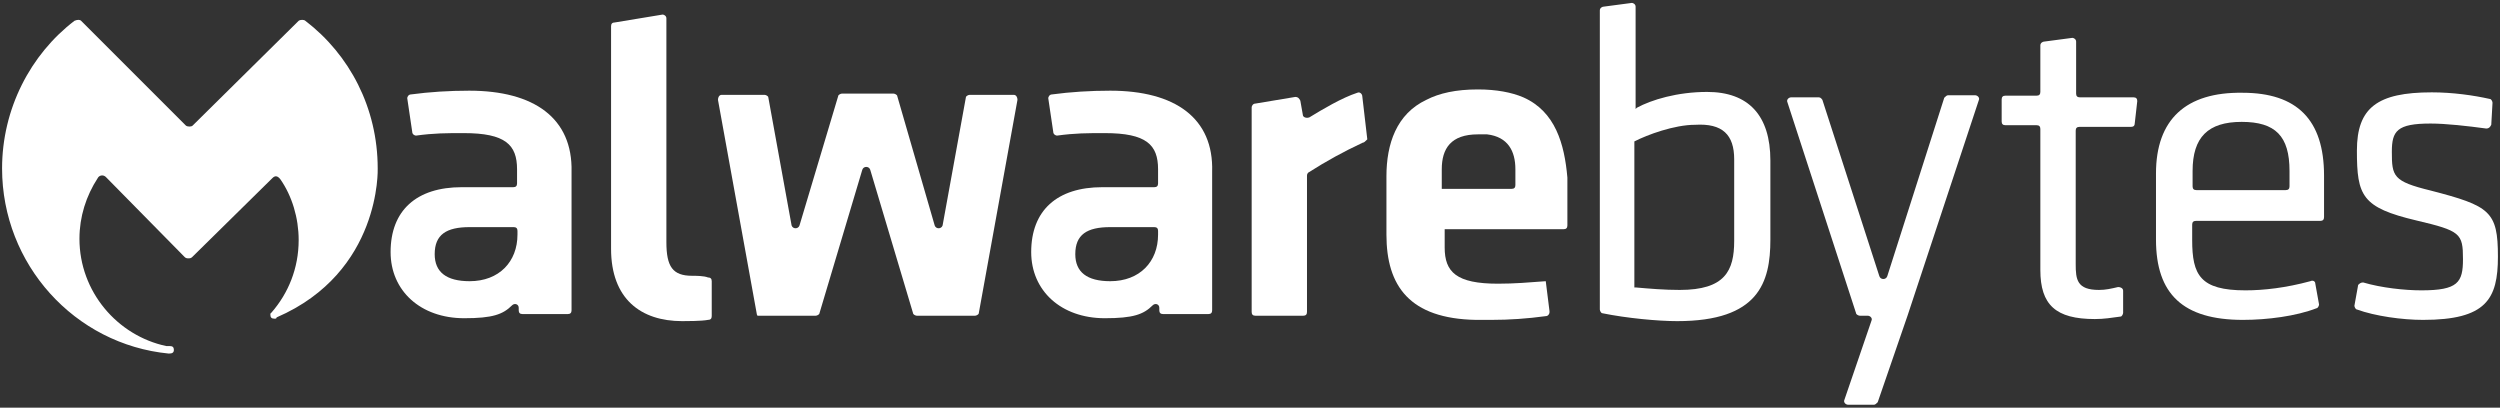
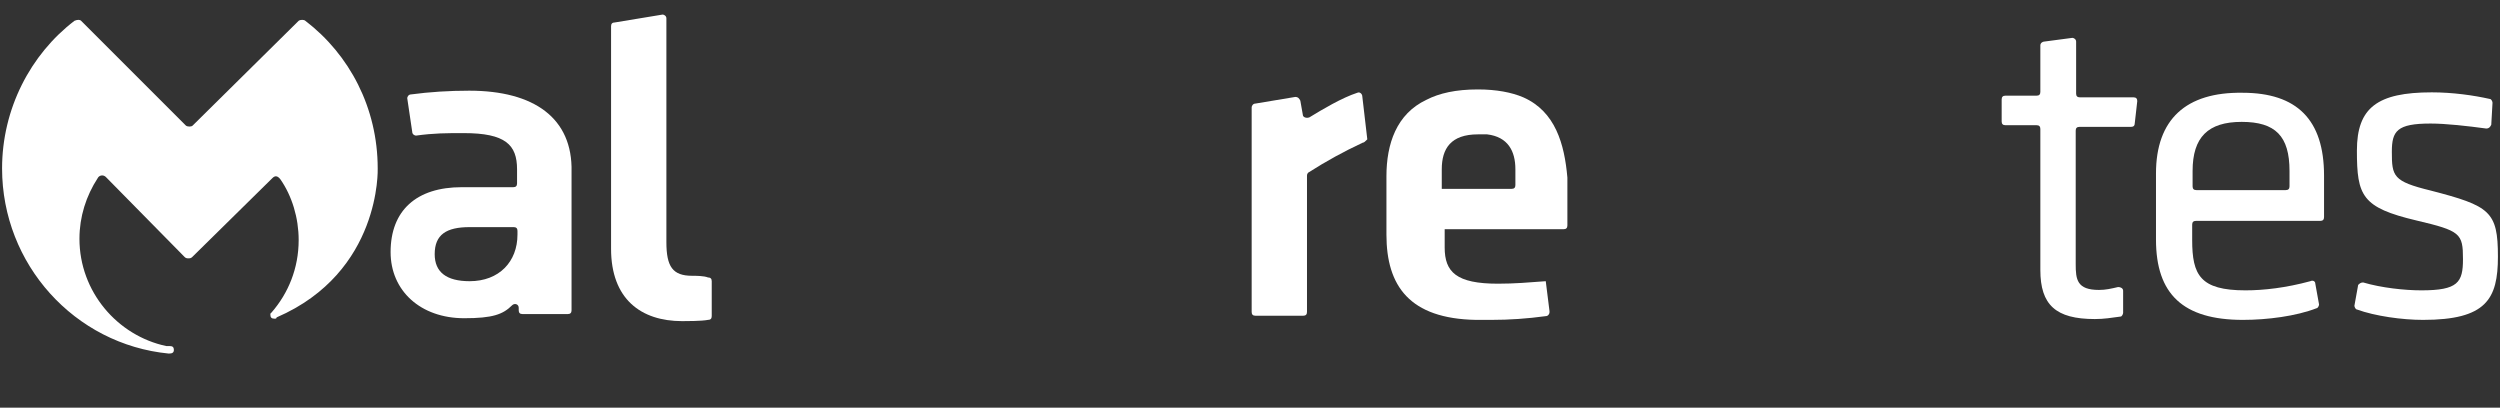
<svg xmlns="http://www.w3.org/2000/svg" width="601px" height="98px" viewBox="0 0 601 98" version="1.1">
  <rect x="0" y="0" width="601" height="98" fill="#333333" stroke="none" />
  <title>malwarebytes</title>
  <desc>Created with Sketch.</desc>
  <g id="malwarebytes" stroke="none" stroke-width="1" fill="none" fill-rule="evenodd">
    <g id="malwarebytes-vector-logo" fill="#FFFFFF" fill-rule="nonzero">
-       <path d="M393.5,25.9 L393.2,26.2 L393.2,1.6 C393.2,1 392.6,0.7 392.3,0.7 L385.5,1.6 C385.2,1.6 384.6,1.9 384.6,2.5 L384.6,74.4 C384.6,74.7 384.9,75.3 385.2,75.3 C391.1,76.5 398.6,77.2 403.2,77.2 C422.8,77.2 425.6,67.9 425.6,57.6 L425.6,38.6 C425.6,27.7 420.3,22.1 410.4,22.1 C403.2,22.1 397,24 393.5,25.9 Z M416.9,38.3 L416.9,57.9 C416.9,65.1 414.7,69.7 403.8,69.7 C400.1,69.7 396.6,69.4 393.2,69.1 L392.9,69.1 L392.9,34 L392.9,34 C396,32.4 402.5,30 407.5,30 C414.1,29.6 416.9,32.4 416.9,38.3 Z" id="Shape" />
-       <path d="M437.1,23.4 L430.6,23.4 C430,23.4 429.4,24 429.7,24.6 L446.2,75.3 C446.2,75.6 446.8,75.9 447.1,75.9 L449,75.9 C449.6,75.9 450.2,76.5 449.9,77.1 L443.4,96.1 C443.1,96.7 443.7,97.3 444.3,97.3 L450.5,97.3 C450.8,97.3 451.1,97 451.4,96.7 L458.6,75.8 L475.7,24.1 C476,23.5 475.4,22.9 474.8,22.9 L468.3,22.9 C468,22.9 467.7,23.2 467.4,23.5 L453.7,66.4 C453.4,67.3 452.1,67.3 451.8,66.4 L438.1,24 C437.7,23.4 437.4,23.4 437.1,23.4 Z" id="Path" />
      <path d="M518.3,41.7 L518.3,57.6 C518.3,70.7 524.8,76.9 539.2,76.9 C545.1,76.9 552,76 556.9,74.1 C557.2,74.1 557.5,73.5 557.5,73.2 L556.6,68.2 C556.6,67.6 556,67.3 555.4,67.6 C549.5,69.2 544.2,69.8 539.8,69.8 C528.9,69.8 527,66.1 527,57.7 L527,54 C527,53.4 527.3,53.1 527.9,53.1 L557.8,53.1 C558.4,53.1 558.7,52.8 558.7,52.2 L558.7,42.2 C558.7,28.8 552.2,22.3 539.1,22.3 C525.5,22.1 518.3,28.7 518.3,41.7 Z M527.1,41.1 C527.1,33 530.8,29.3 538.9,29.3 C547,29.3 550.4,32.7 550.4,41.1 L550.4,44.8 C550.4,45.4 550.1,45.7 549.5,45.7 L528,45.7 C527.4,45.7 527.1,45.4 527.1,44.8 L527.1,41.1 Z" id="Shape" />
      <path d="M584.3,45.8 C575.3,43.6 575,42.4 575,36.5 C575,31.5 576.2,29.7 584.3,29.7 C588,29.7 593.3,30.3 597.7,30.9 C598.3,30.9 598.6,30.6 598.9,30 L599.2,24.7 C599.2,24.4 598.9,23.8 598.6,23.8 C594.6,22.9 589.6,22.2 584.6,22.2 C571.5,22.2 566.6,25.9 566.6,36.2 C566.6,47.1 567.8,49.9 580.9,53 C591.5,55.5 592.1,56.1 592.1,62.3 C592.1,67.9 590.9,69.8 582.1,69.8 C578.1,69.8 572.5,69.2 568.1,67.9 C567.5,67.9 567.2,68.2 566.9,68.5 L566,73.5 C566,73.8 566.3,74.4 566.6,74.4 C571,76 577.5,76.9 582.5,76.9 C597.7,76.9 600.5,71.9 600.5,61.7 C600.5,50.8 598.6,49.5 584.3,45.8 Z" id="Path" />
-       <path d="M181.9,75.3 L172.6,24 C172.6,23.4 172.9,22.8 173.5,22.8 L183.8,22.8 C184.1,22.8 184.7,23.1 184.7,23.4 L190.3,54.2 C190.6,55.1 191.9,55.1 192.2,54.2 L201.5,23.1 C201.5,22.8 202.1,22.5 202.4,22.5 L214.8,22.5 C215.1,22.5 215.7,22.8 215.7,23.1 L224.7,54.2 C225,55.1 226.3,55.1 226.6,54.2 L232.2,23.4 C232.2,23.1 232.8,22.8 233.1,22.8 L243.7,22.8 C244.3,22.8 244.6,23.4 244.6,24 L235.3,75.3 C235.3,75.6 234.7,75.9 234.4,75.9 L220.4,75.9 C220.1,75.9 219.5,75.6 219.5,75.3 L209.2,40.8 C208.9,39.9 207.6,39.9 207.3,40.8 L197,75.3 C197,75.6 196.4,75.9 196.1,75.9 L182.1,75.9 C182.2,76 181.9,75.7 181.9,75.3 Z" id="Path" />
      <path d="M166.4,66.3 C161.7,66.3 160.2,64.1 160.2,58.2 L160.2,19.6 L160.2,4.4 C160.2,3.8 159.6,3.5 159.3,3.5 L147.8,5.4 C147.2,5.4 146.9,5.7 146.9,6.3 L146.9,6.9 L146.9,20 L146.9,59.8 C146.9,71.9 154.1,77.2 164,77.2 C164.9,77.2 168.7,77.2 170.2,76.9 C170.8,76.9 171.1,76.6 171.1,76 L171.1,67.6 C171.1,67 170.8,66.7 170.2,66.7 C169.2,66.3 167.3,66.3 166.4,66.3 Z" id="Path" />
      <path d="M327.6,34.3 C322.9,36.5 318.9,38.7 314.5,41.5 C314.2,41.8 314.2,42.1 314.2,42.4 L314.2,75 C314.2,75.6 313.9,75.9 313.3,75.9 L301.8,75.9 C301.2,75.9 300.9,75.6 300.9,75 L300.9,25.8 C300.9,25.5 301.2,24.9 301.8,24.9 L311.4,23.3 C312,23.3 312.3,23.6 312.6,24.2 L313.2,27.6 C313.2,28.2 314.1,28.5 314.8,28.2 C317.9,26.3 322.6,23.5 326.3,22.3 C326.9,22 327.5,22.6 327.5,23.2 L328.7,33.5 C328.2,34 327.9,34.3 327.6,34.3 Z" id="Path" />
      <path d="M504.6,69.7 C499.3,69.7 499,67.2 499,63.5 L499,31.4 C499,30.8 499.3,30.5 499.9,30.5 L512.3,30.5 C512.9,30.5 513.2,30.2 513.2,29.6 L513.8,24.3 C513.8,23.7 513.5,23.4 512.9,23.4 L500,23.4 C499.4,23.4 499.1,23.1 499.1,22.5 L499.1,10 C499.1,9.4 498.5,9.1 498.2,9.1 L491.4,10 C491.1,10 490.5,10.3 490.5,10.9 L490.5,22.1 C490.5,22.7 490.2,23 489.6,23 L482.1,23 C481.5,23 481.2,23.3 481.2,23.9 L481.2,29.2 C481.2,29.8 481.5,30.1 482.1,30.1 L489.6,30.1 C490.2,30.1 490.5,30.4 490.5,31 L490.5,64.9 C490.5,73.3 494.2,76.7 503.6,76.7 C505.8,76.7 507.6,76.4 509.8,76.1 C510.1,76.1 510.4,75.5 510.4,75.2 L510.4,69.9 C510.4,69.3 509.8,69 509.2,69 C507.5,69.4 506.2,69.7 504.6,69.7 Z" id="Path" />
      <path d="M366.2,23.4 C363.4,22.2 359.7,21.5 355.3,21.5 C350,21.5 346,22.4 342.9,24 C335.7,27.4 333.3,34.6 333.3,42.4 L333.3,56.4 C333.3,68.8 338.9,76.6 354.8,76.9 C356,76.9 357.3,76.9 358.5,76.9 C362.9,76.9 367.2,76.6 371.6,76 C372.2,76 372.5,75.4 372.5,75.1 L372.5,74.8 L371.6,67.6 L371.6,67.6 C367.6,67.9 364.1,68.2 360.1,68.2 L360.1,68.2 C350.1,68.2 347.3,65.4 347.3,59.5 L347.3,57.6 L347.3,57.6 L347.3,55.1 L347.3,55.1 L375.9,55.1 C376.5,55.1 376.8,54.8 376.8,54.2 L376.8,50.2 L376.8,42.7 C376.1,34.6 373.9,26.8 366.2,23.4 Z M364.3,44.5 C364.3,45.1 364,45.4 363.4,45.4 L346.6,45.4 L346.6,45.4 L346.6,40.7 C346.6,35.7 348.8,32.3 355.3,32.3 C356.2,32.3 356.9,32.3 357.5,32.3 C362.5,32.9 364.3,36.3 364.3,40.7 C364.3,40.8 364.3,44.5 364.3,44.5 Z" id="Shape" />
      <path d="M40.6,85 L40.6,85 C41.5,85 41.8,84.7 41.8,84.1 C41.8,83.5 41.5,83.2 40.9,83.2 L40.6,83.2 L40,83.2 C28.2,80.7 19.1,70.1 19.1,57.4 C19.1,52.1 20.7,47.1 23.5,42.8 C23.8,42.2 24.7,41.9 25.4,42.5 L44.4,61.8 C44.7,62.1 45,62.1 45.3,62.1 C45.6,62.1 45.9,62.1 46.2,61.8 L65.5,42.8 C66.1,42.2 66.7,42.2 67.4,43.1 C70.2,47.1 71.8,52.4 71.8,57.7 C71.8,64.5 69.3,70.5 65.3,75.1 L65,75.4 L65,75.7 C65,76.3 65.3,76.6 65.9,76.6 C65.9,76.6 65.9,76.6 66.2,76.6 C66.2,76.6 66.5,76.6 66.5,76.3 C91.7,65.4 90.8,40.5 90.8,40.5 C90.8,25.9 84,13.1 73.4,5 C73.1,4.7 72.2,4.7 71.8,5 L46.3,30.2 C46,30.5 45.1,30.5 44.7,30.2 L19.5,5 C19.2,4.7 18.6,4.7 17.9,5 C7.3,13.1 0.5,26.2 0.5,40.5 L0.5,40.5 C0.5,63.5 17.9,82.8 40.6,85" id="Path" />
      <path d="M112.8,21.8 C108.1,21.8 103.2,22.1 98.8,22.7 C98.2,22.7 97.9,23.3 97.9,23.6 L99.1,31.7 C99.1,32.3 99.7,32.6 100,32.6 C104.4,32 107.2,32 111.5,32 C121.5,32 124.3,34.8 124.3,40.7 L124.3,44.1 C124.3,44.7 124,45 123.4,45 L111,45 C100.1,45 93.9,50.6 93.9,60.6 C93.9,69.9 101.1,76.5 111.6,76.5 C118.4,76.5 120.9,75.6 123.1,73.4 C123.7,72.8 124.7,73.1 124.7,74 L124.7,74.6 C124.7,75.2 125,75.5 125.6,75.5 L136.5,75.5 C137.1,75.5 137.4,75.2 137.4,74.6 L137.4,41.3 C137.7,28.4 128.4,21.8 112.8,21.8 Z M124.4,56.4 C124.4,62.9 120,67.6 112.9,67.6 C107.3,67.6 104.5,65.4 104.5,61.1 C104.5,56.4 107.3,54.6 112.9,54.6 L123.5,54.6 C124.1,54.6 124.4,54.9 124.4,55.5 L124.4,56.4 L124.4,56.4 Z" id="Shape" />
-       <path d="M266.9,21.8 C262.2,21.8 257.3,22.1 252.9,22.7 C252.3,22.7 252,23.3 252,23.6 L253.2,31.7 C253.2,32.3 253.8,32.6 254.1,32.6 C258.5,32 261.3,32 265.6,32 C275.6,32 278.4,34.8 278.4,40.7 L278.4,44.1 C278.4,44.7 278.1,45 277.5,45 L265,45 C254.1,45 247.9,50.6 247.9,60.6 C247.9,69.9 255.1,76.5 265.6,76.5 C272.4,76.5 274.9,75.6 277.1,73.4 C277.7,72.8 278.7,73.1 278.7,74 L278.7,74.6 C278.7,75.2 279,75.5 279.6,75.5 L290.5,75.5 C291.1,75.5 291.4,75.2 291.4,74.6 L291.4,41.3 C291.8,28.4 282.5,21.8 266.9,21.8 Z M278.4,56.4 C278.4,62.9 274,67.6 266.9,67.6 C261.3,67.6 258.5,65.4 258.5,61.1 C258.5,56.4 261.3,54.6 266.9,54.6 L277.5,54.6 C278.1,54.6 278.4,54.9 278.4,55.5 C278.4,55.4 278.4,56.4 278.4,56.4 Z" id="Shape" />
    </g>
  </g>
</svg>